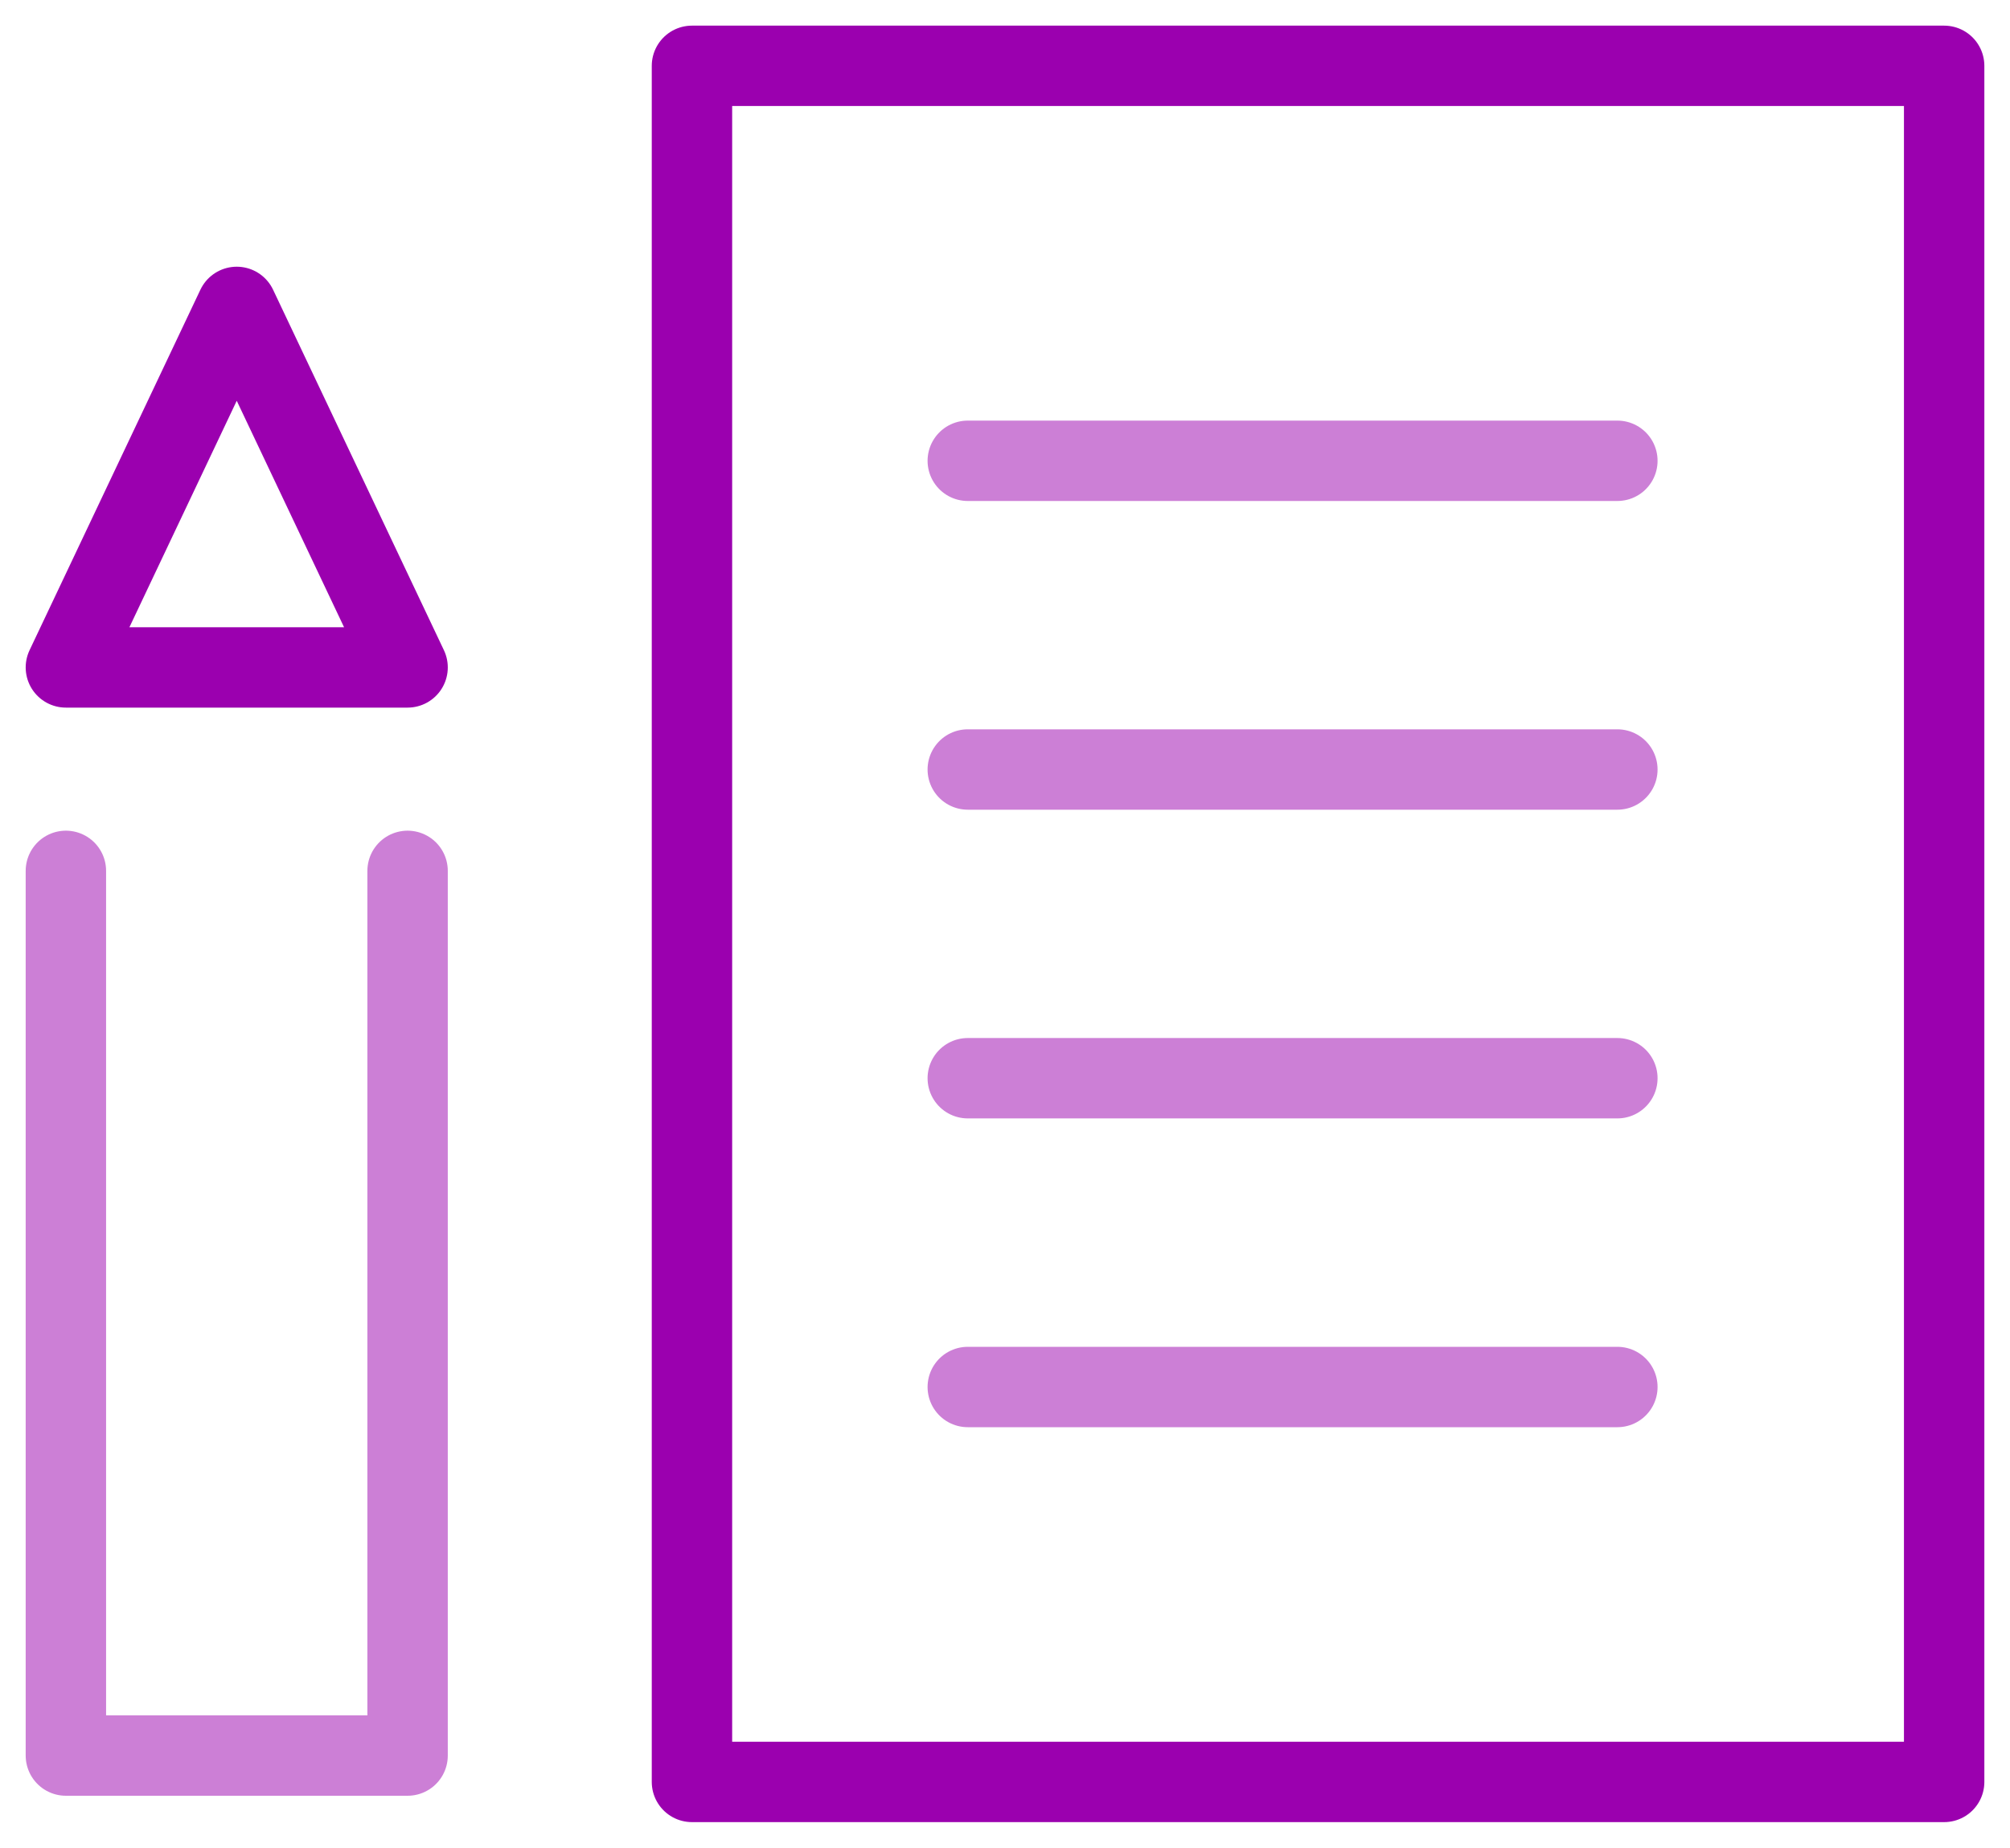
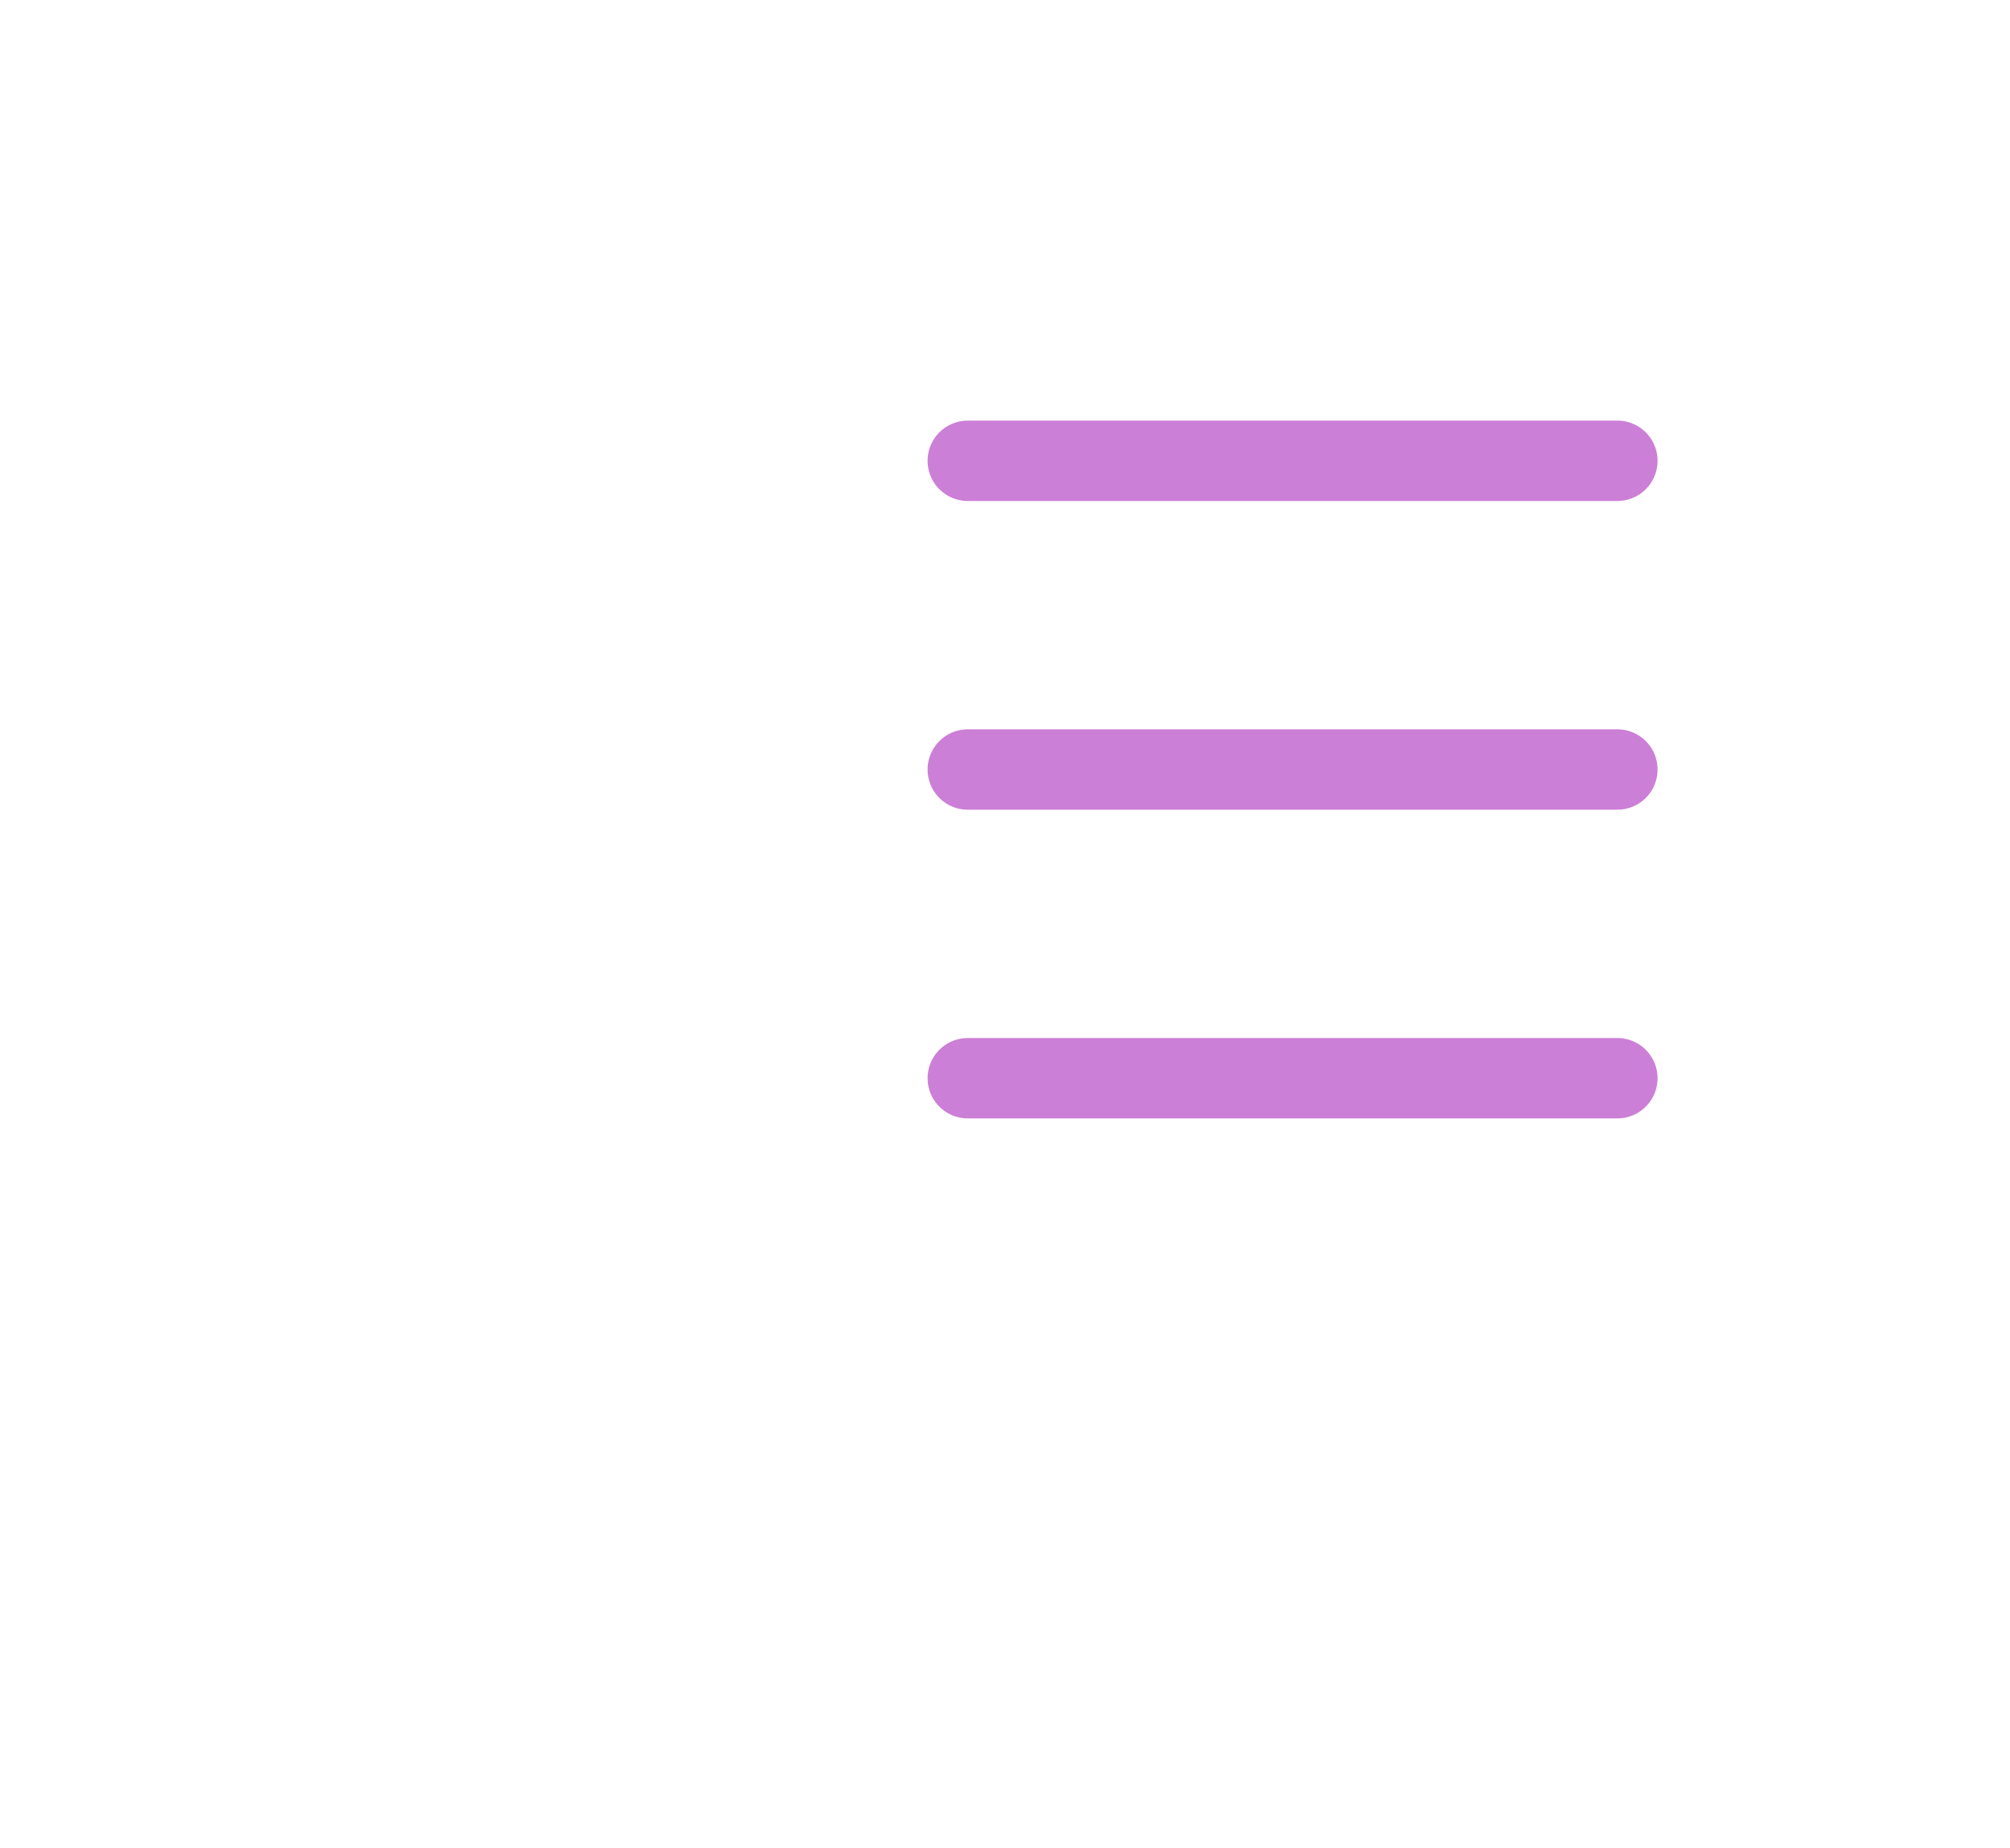
<svg xmlns="http://www.w3.org/2000/svg" width="50" height="45.974" viewBox="0 0 50 45.974">
  <defs>
    <clipPath id="clip-path">
-       <rect id="Rectangle_1110" data-name="Rectangle 1110" width="50" height="45.975" fill="none" stroke="#9b00af" stroke-width="2" />
-     </clipPath>
+       </clipPath>
  </defs>
  <g id="Group_2159" data-name="Group 2159" transform="translate(0 0)">
    <g id="Group_2158" data-name="Group 2158" transform="translate(0 0)">
      <g id="Group_2157" data-name="Group 2157" clip-path="url(#clip-path)">
-         <path id="Path_406" data-name="Path 406" d="M9.5,13.225V35.237H1V13.225" transform="translate(0.639 8.443)" fill="none" stroke="#9b00af" stroke-linecap="round" stroke-linejoin="round" stroke-width="2" opacity="0.5" />
-         <path id="Path_407" data-name="Path 407" d="M9.5,13.63,5.25,4.66,1,13.63Z" transform="translate(0.639 2.976)" fill="none" stroke="#9b00af" stroke-linecap="round" stroke-linejoin="round" stroke-width="2" />
        <rect id="Rectangle_1109" data-name="Rectangle 1109" width="31.149" height="42.698" transform="translate(17.213 1.638)" fill="none" stroke="#9b00af" stroke-linecap="round" stroke-linejoin="round" stroke-width="2" />
      </g>
    </g>
    <line id="Line_365" data-name="Line 365" x2="16.159" transform="translate(24.074 11.465)" fill="none" stroke="#9b00af" stroke-linecap="round" stroke-linejoin="round" stroke-width="2" opacity="0.5" />
    <line id="Line_366" data-name="Line 366" x2="16.159" transform="translate(24.074 19.146)" fill="none" stroke="#9b00af" stroke-linecap="round" stroke-linejoin="round" stroke-width="2" opacity="0.5" />
    <line id="Line_367" data-name="Line 367" x2="16.159" transform="translate(24.074 26.827)" fill="none" stroke="#9b00af" stroke-linecap="round" stroke-linejoin="round" stroke-width="2" opacity="0.5" />
-     <line id="Line_368" data-name="Line 368" x2="16.159" transform="translate(24.074 34.51)" fill="none" stroke="#9b00af" stroke-linecap="round" stroke-linejoin="round" stroke-width="2" opacity="0.5" />
  </g>
</svg>